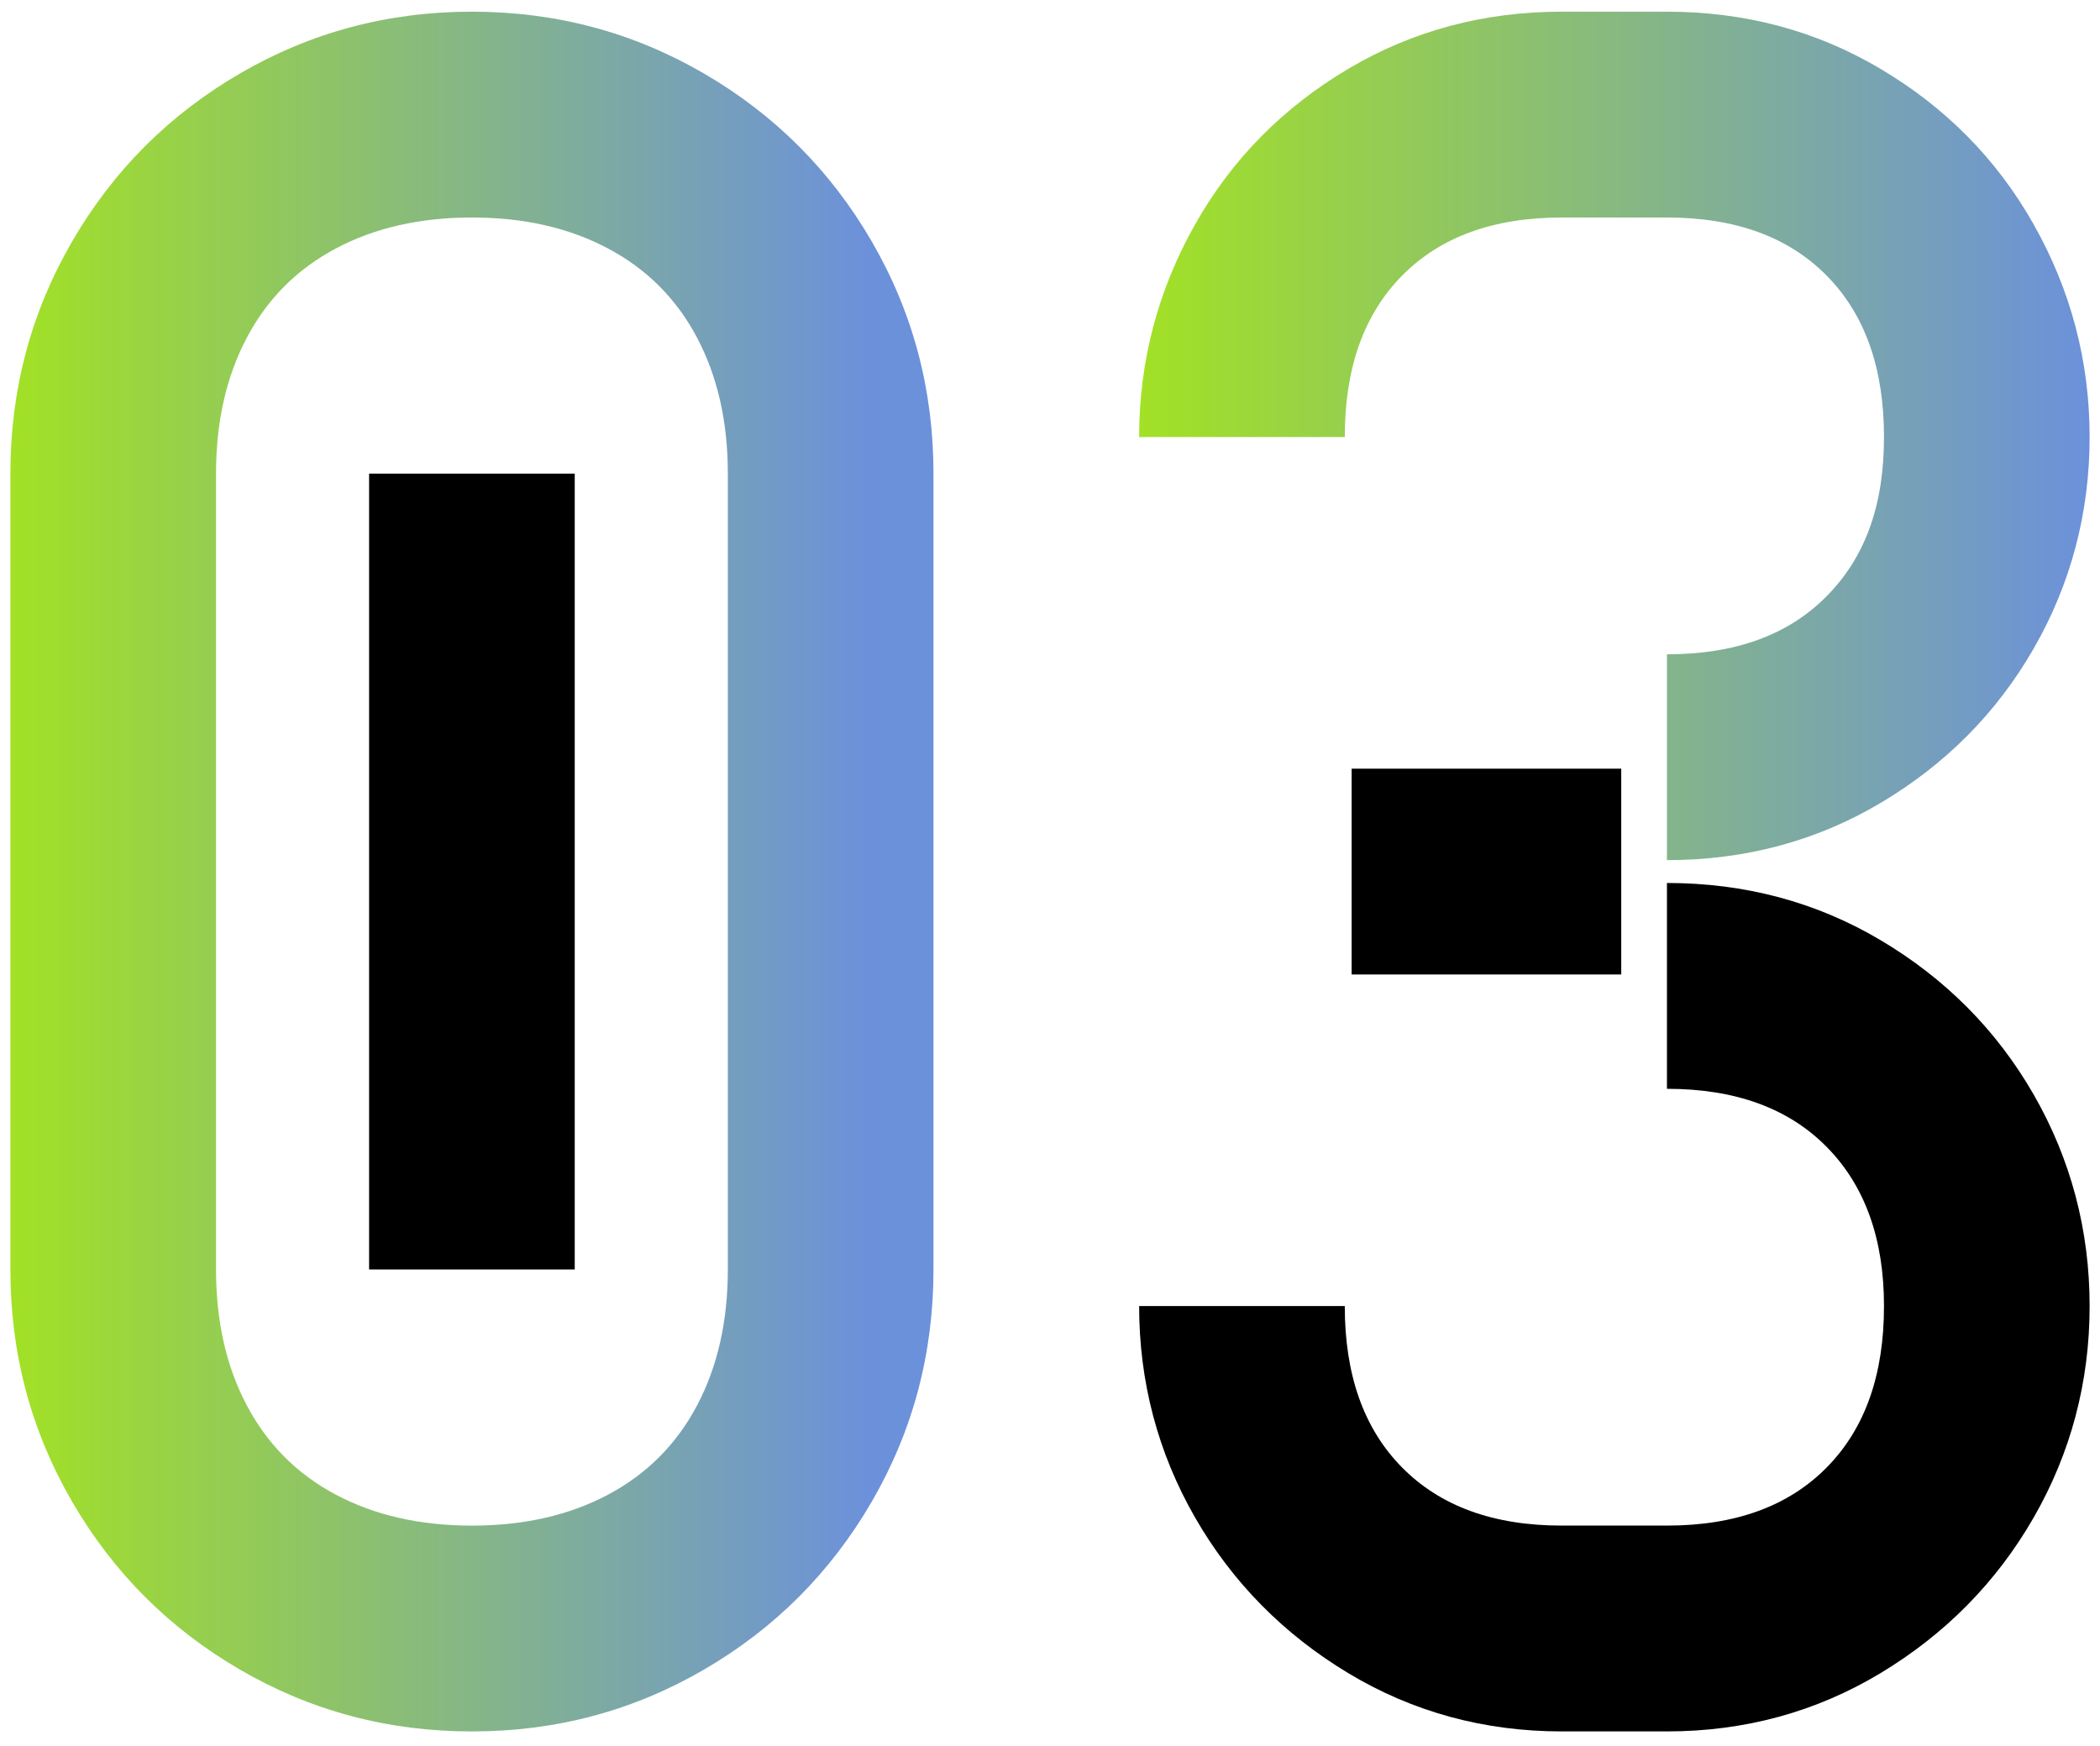
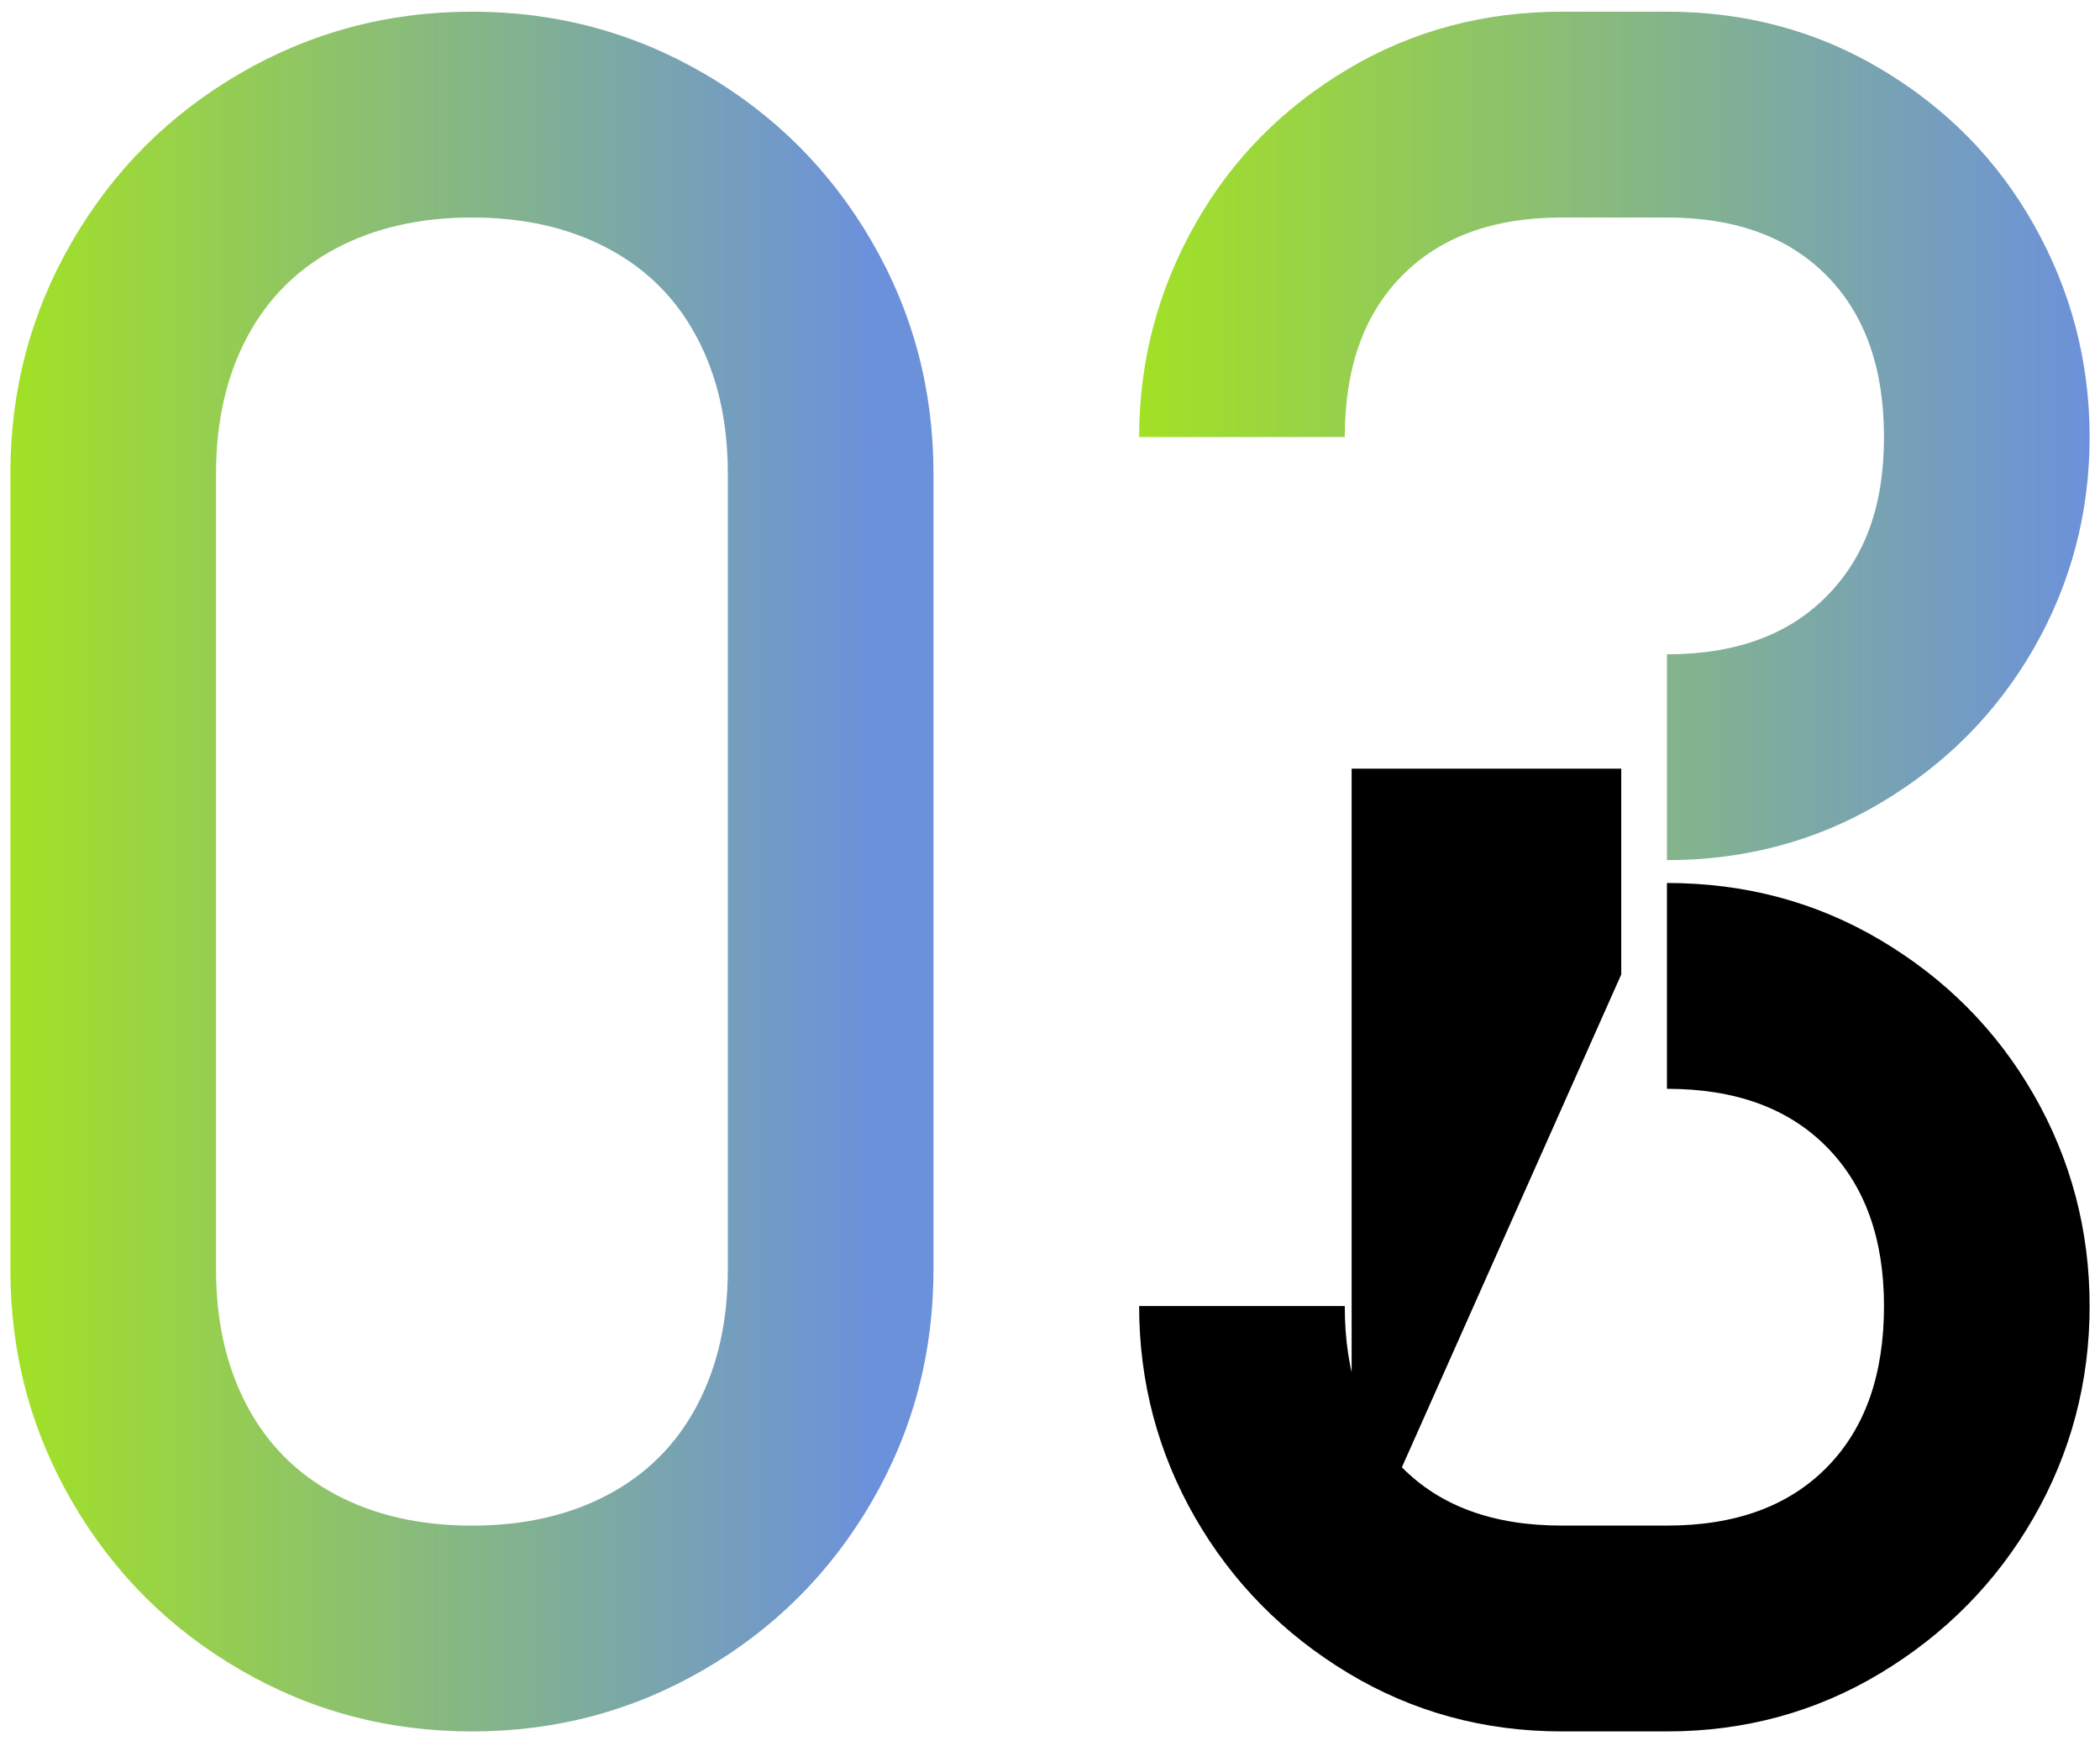
<svg xmlns="http://www.w3.org/2000/svg" width="101" height="84" viewBox="0 0 101 84" fill="none">
  <path d="M0.5 61.069V22.785H10.39V61.069H0.5ZM16.159 11.949C14.291 12.939 12.863 14.369 11.874 16.239C10.885 18.109 10.39 20.282 10.39 22.785H0.5C0.5 18.742 1.489 15.029 3.467 11.619C5.445 8.208 8.137 5.513 11.544 3.533C14.95 1.553 18.659 0.562 22.698 0.562C26.736 0.562 30.445 1.553 33.852 3.533C37.258 5.513 39.951 8.208 41.929 11.619C43.907 15.029 44.896 18.742 44.896 22.785H35.005C35.005 20.282 34.511 18.109 33.522 16.239C32.533 14.369 31.104 12.939 29.236 11.949C27.368 10.959 25.198 10.463 22.698 10.463C20.198 10.463 18.027 10.959 16.159 11.949ZM11.874 67.614C12.863 69.484 14.291 70.915 16.159 71.905C18.027 72.895 20.198 73.39 22.698 73.39C25.198 73.39 27.368 72.895 29.236 71.905C31.104 70.915 32.533 69.484 33.522 67.614C34.511 65.744 35.005 63.571 35.005 61.069H44.896C44.896 65.112 43.907 68.824 41.929 72.235C39.951 75.645 37.258 78.34 33.852 80.32C30.445 82.301 26.736 83.291 22.698 83.291C18.659 83.291 14.95 82.301 11.544 80.32C8.137 78.34 5.445 75.645 3.467 72.235C1.489 68.824 0.5 65.112 0.5 61.069H10.39C10.39 63.571 10.885 65.744 11.874 67.614ZM44.896 22.785V61.069H35.005V22.785H44.896Z" fill="url(#paint0_linear_12184_1326)" />
-   <path d="M67.424 70.584C69.265 72.454 71.82 73.389 75.117 73.389H80.172C83.468 73.389 86.023 72.454 87.864 70.584C89.705 68.714 90.611 66.129 90.611 62.828H100.501C100.501 66.486 99.595 69.896 97.809 73.004C96.023 76.112 93.551 78.615 90.446 80.485C87.342 82.355 83.908 83.29 80.172 83.29H75.117C71.38 83.29 67.946 82.355 64.842 80.485C61.738 78.615 59.265 76.112 57.479 73.004C55.694 69.896 54.787 66.486 54.787 62.828H64.677C64.677 66.129 65.584 68.714 67.424 70.584ZM77.974 46.877H65.007V36.976H77.974V46.877ZM90.446 45.226C93.551 47.069 96.023 49.544 97.809 52.652C99.595 55.76 100.501 59.17 100.501 62.828H90.611C90.611 59.61 89.705 57.053 87.864 55.182C86.023 53.312 83.468 52.377 80.172 52.377V42.476C83.908 42.476 87.342 43.384 90.446 45.226Z" fill="black" />
-   <path d="M27.642 22.784H17.752V61.068H27.642V22.784Z" fill="black" />
+   <path d="M67.424 70.584C69.265 72.454 71.82 73.389 75.117 73.389H80.172C83.468 73.389 86.023 72.454 87.864 70.584C89.705 68.714 90.611 66.129 90.611 62.828H100.501C100.501 66.486 99.595 69.896 97.809 73.004C96.023 76.112 93.551 78.615 90.446 80.485C87.342 82.355 83.908 83.29 80.172 83.29H75.117C71.38 83.29 67.946 82.355 64.842 80.485C61.738 78.615 59.265 76.112 57.479 73.004C55.694 69.896 54.787 66.486 54.787 62.828H64.677C64.677 66.129 65.584 68.714 67.424 70.584ZH65.007V36.976H77.974V46.877ZM90.446 45.226C93.551 47.069 96.023 49.544 97.809 52.652C99.595 55.76 100.501 59.17 100.501 62.828H90.611C90.611 59.61 89.705 57.053 87.864 55.182C86.023 53.312 83.468 52.377 80.172 52.377V42.476C83.908 42.476 87.342 43.384 90.446 45.226Z" fill="black" />
  <path d="M97.809 10.793C96.023 7.631 93.551 5.155 90.446 3.313C87.342 1.47 83.908 0.562 80.172 0.562H75.117C71.38 0.562 67.946 1.47 64.842 3.313C61.738 5.155 59.265 7.631 57.479 10.793C55.694 13.956 54.787 17.367 54.787 21.025H64.677C64.677 17.724 65.584 15.139 67.424 13.269C69.265 11.399 71.82 10.463 75.117 10.463H80.172C83.468 10.463 86.023 11.399 87.864 13.269C89.705 15.139 90.611 17.724 90.611 21.025C90.611 24.325 89.705 26.8 87.864 28.67C86.023 30.541 83.468 31.476 80.172 31.476V41.377C83.908 41.377 87.342 40.469 90.446 38.626C93.551 36.784 96.023 34.308 97.809 31.201C99.595 28.093 100.501 24.682 100.501 21.025C100.501 17.367 99.595 13.956 97.809 10.793Z" fill="url(#paint1_linear_12184_1326)" />
  <defs>
    <linearGradient id="paint0_linear_12184_1326" x1="0.5" y1="41.927" x2="44.896" y2="41.927" gradientUnits="userSpaceOnUse">
      <stop stop-color="#A2E125" />
      <stop offset="0.93" stop-color="#6C91DB" />
    </linearGradient>
    <linearGradient id="paint1_linear_12184_1326" x1="54.787" y1="20.97" x2="100.501" y2="20.97" gradientUnits="userSpaceOnUse">
      <stop stop-color="#A2E125" />
      <stop offset="1" stop-color="#6C91DB" />
    </linearGradient>
  </defs>
</svg>